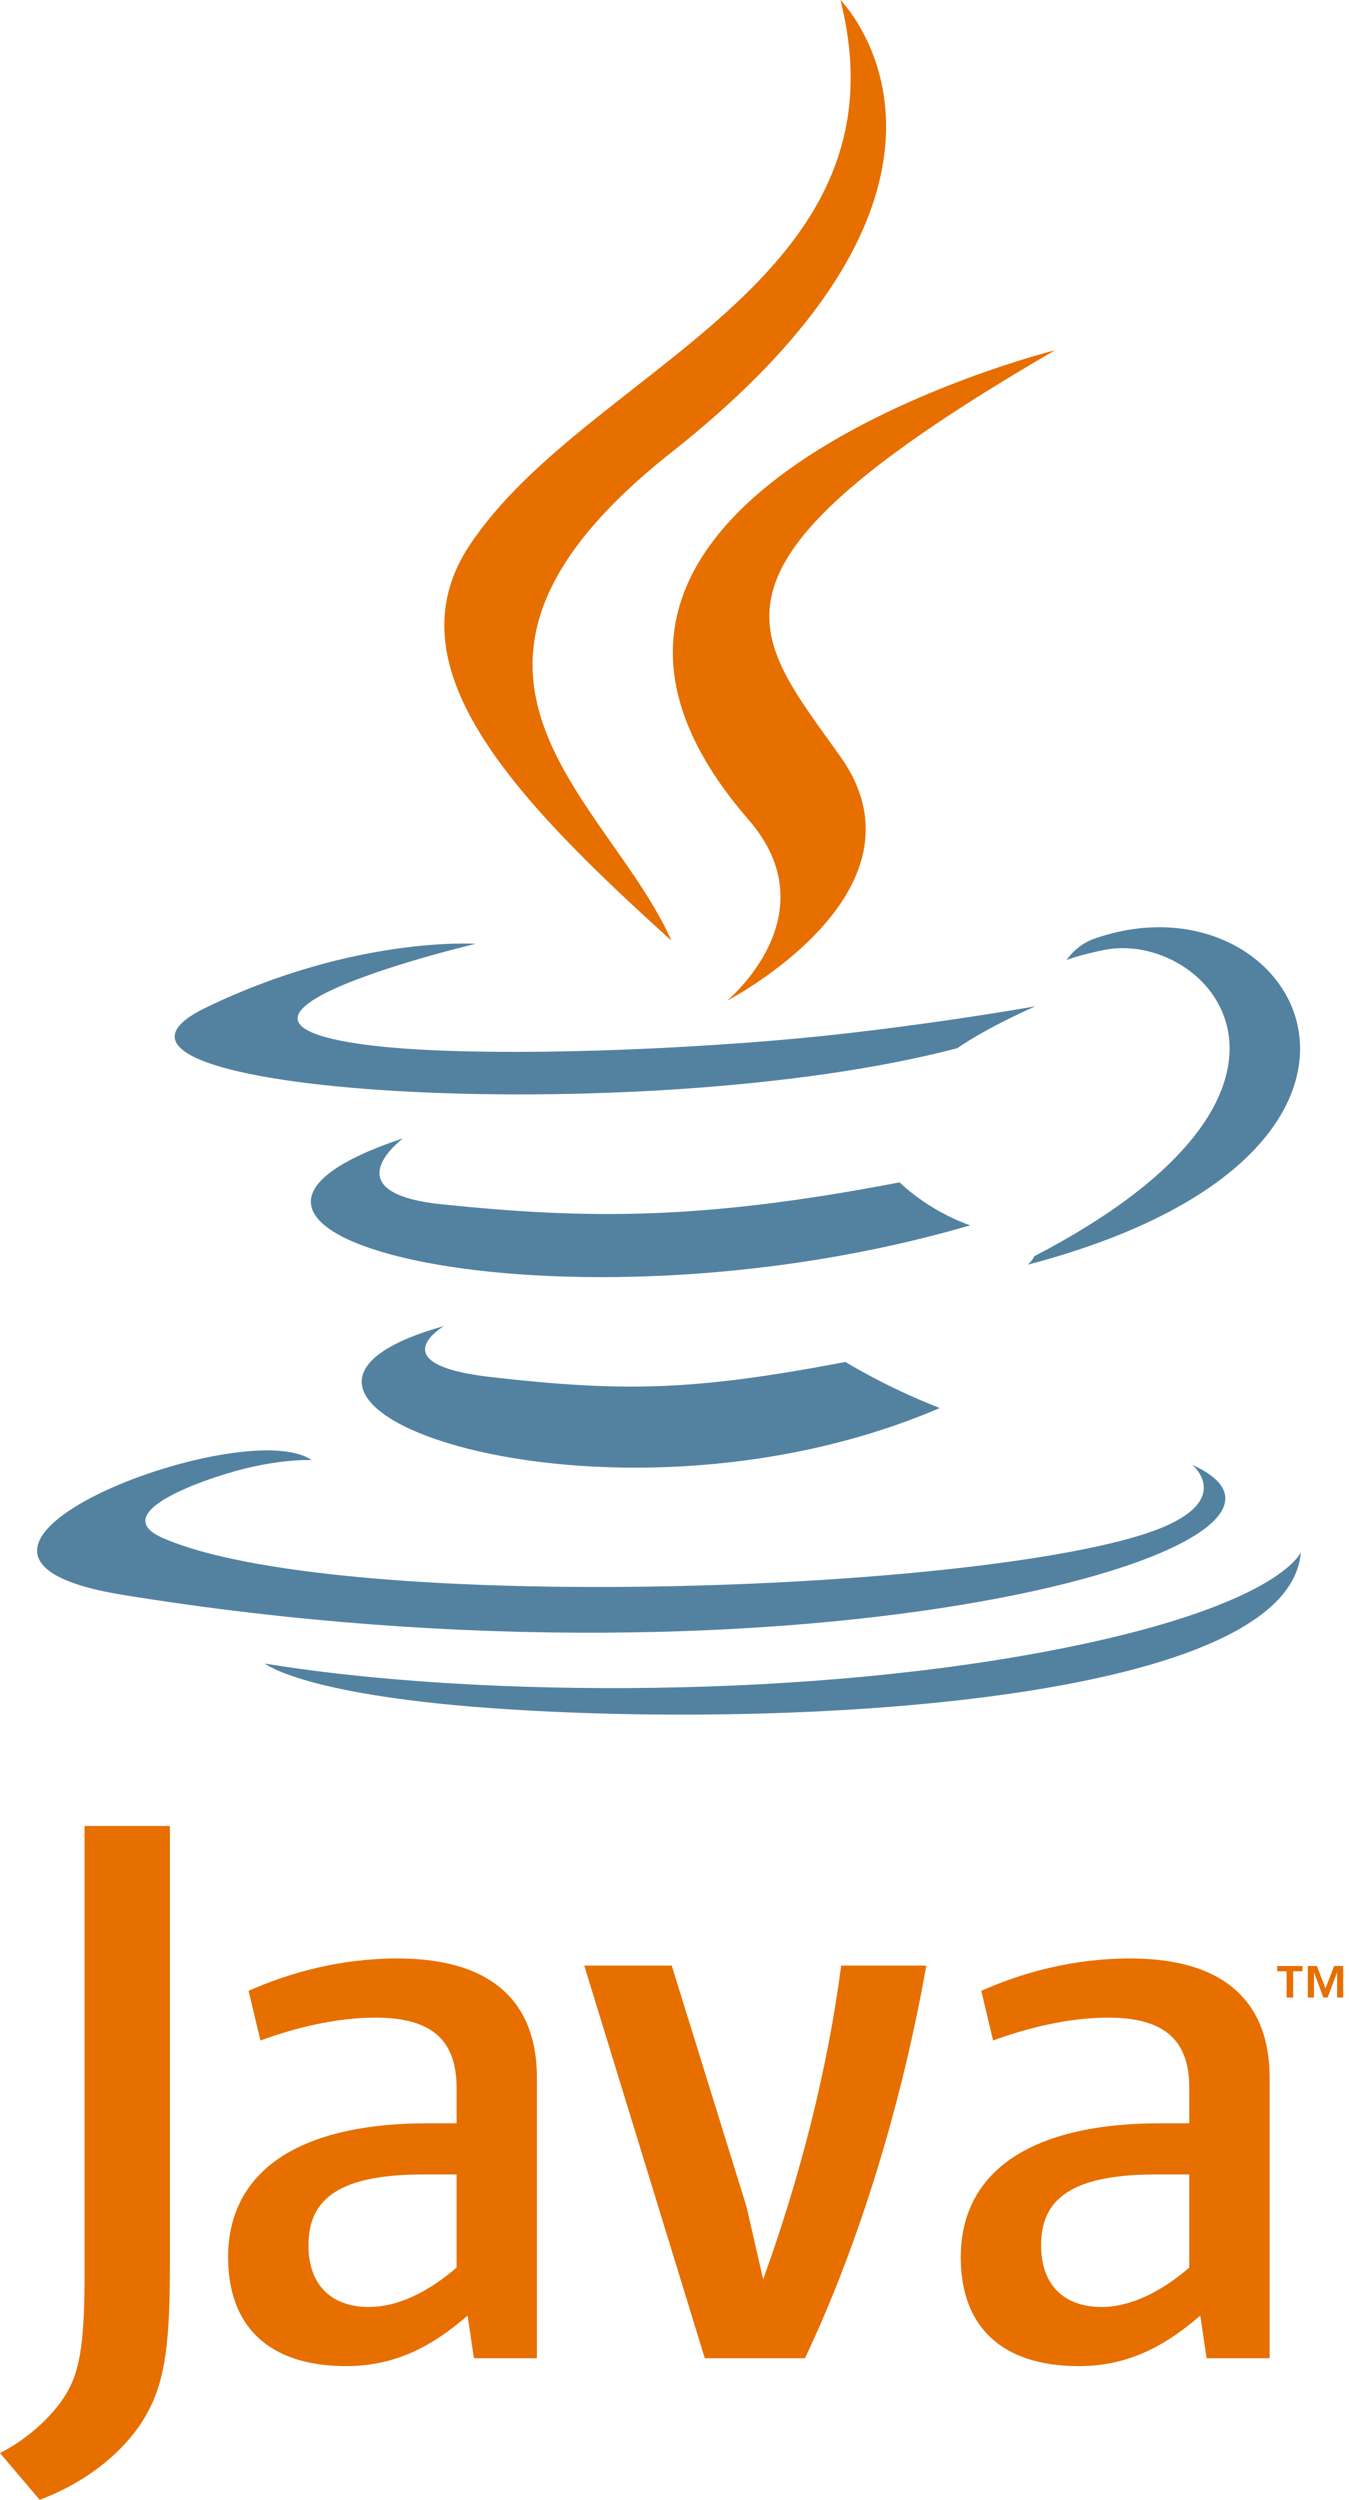
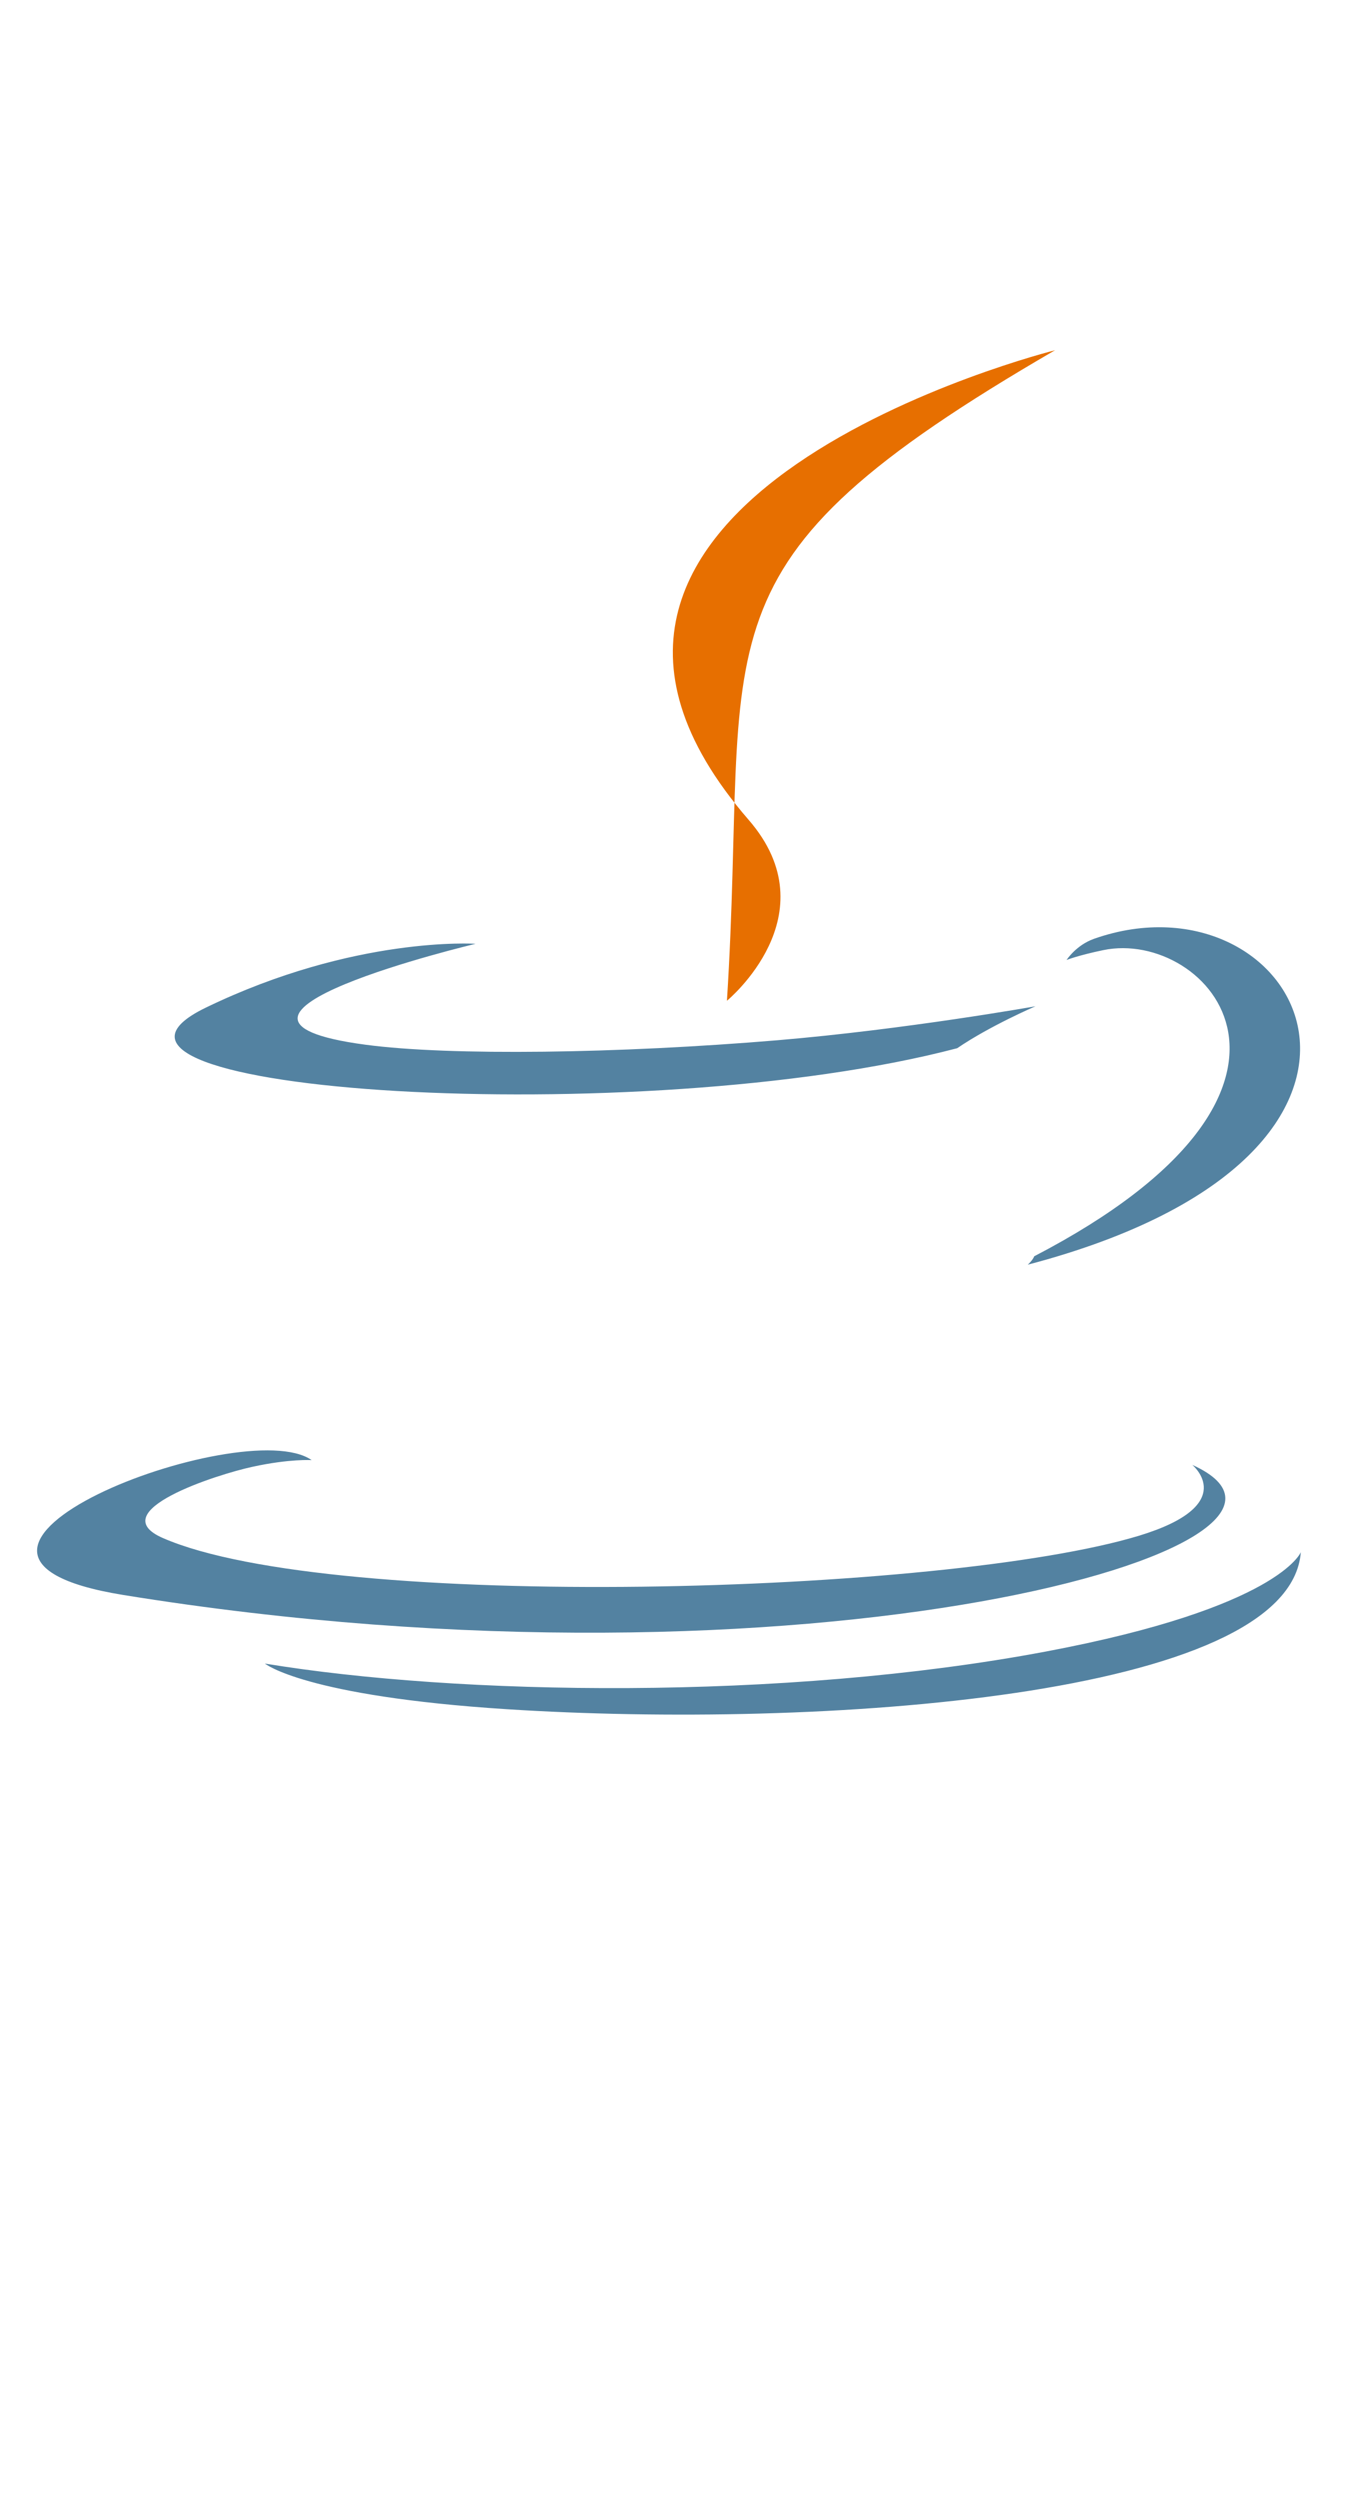
<svg xmlns="http://www.w3.org/2000/svg" width="54" height="100" viewBox="0 0 54 100" fill="none">
-   <path d="M51.502 78.858H51.125V78.647H52.139V78.858H51.765V79.909H51.502V78.858ZM53.524 78.912H53.519L53.145 79.909H52.974L52.603 78.912H52.599V79.909H52.351V78.647H52.716L53.06 79.541L53.403 78.647H53.767V79.909H53.524L53.524 78.912Z" fill="#E76F00" />
-   <path d="M17.776 53.045C17.776 53.045 15.155 54.57 19.642 55.086C25.077 55.706 27.855 55.617 33.845 54.483C33.845 54.483 35.42 55.47 37.619 56.326C24.192 62.08 7.23 55.992 17.776 53.045ZM16.136 45.536C16.136 45.536 13.196 47.712 17.686 48.176C23.492 48.775 28.077 48.824 36.011 47.297C36.011 47.297 37.109 48.409 38.835 49.017C22.6 53.765 4.517 49.392 16.136 45.536Z" fill="#5382A1" />
-   <path d="M29.968 32.797C33.276 36.606 29.099 40.034 29.099 40.034C29.099 40.034 37.499 35.697 33.641 30.266C30.038 25.202 27.275 22.686 42.234 14.01C42.234 14.009 18.753 19.874 29.968 32.797Z" fill="#E76F00" />
+   <path d="M29.968 32.797C33.276 36.606 29.099 40.034 29.099 40.034C30.038 25.202 27.275 22.686 42.234 14.01C42.234 14.009 18.753 19.874 29.968 32.797Z" fill="#E76F00" />
  <path d="M47.727 58.6C47.727 58.6 49.666 60.198 45.59 61.435C37.84 63.782 13.332 64.492 6.524 61.528C4.077 60.464 8.666 58.986 10.11 58.676C11.615 58.349 12.476 58.41 12.476 58.41C9.754 56.493 -5.116 62.175 4.922 63.802C32.299 68.242 54.828 61.803 47.727 58.6ZM19.037 37.755C19.037 37.755 6.571 40.716 14.622 41.791C18.022 42.246 24.799 42.143 31.112 41.614C36.271 41.179 41.451 40.254 41.451 40.254C41.451 40.254 39.632 41.033 38.316 41.932C25.657 45.261 1.201 43.712 8.242 40.307C14.196 37.428 19.037 37.755 19.037 37.755ZM41.4 50.255C54.269 43.568 48.319 37.142 44.166 38.008C43.148 38.219 42.694 38.403 42.694 38.403C42.694 38.403 43.072 37.811 43.793 37.555C52.009 34.666 58.328 46.074 41.141 50.592C41.141 50.592 41.341 50.414 41.4 50.255Z" fill="#5382A1" />
-   <path d="M33.641 0C33.641 0 40.768 7.129 26.882 18.092C15.746 26.886 24.343 31.9 26.877 37.629C20.377 31.765 15.607 26.602 18.807 21.797C23.504 14.744 36.517 11.325 33.641 0Z" fill="#E76F00" />
  <path d="M20.302 68.375C32.654 69.166 51.623 67.937 52.072 62.092C52.072 62.092 51.208 64.308 41.863 66.067C31.32 68.051 18.317 67.82 10.604 66.548C10.604 66.548 12.183 67.855 20.302 68.375Z" fill="#5382A1" />
-   <path d="M18.277 90.709C17.112 91.72 15.881 92.287 14.777 92.287C13.2 92.287 12.348 91.342 12.348 89.826C12.348 88.186 13.261 86.986 16.922 86.986H18.277L18.277 90.709ZM21.492 94.337V83.107C21.492 80.238 19.856 78.345 15.911 78.345C13.608 78.345 11.591 78.914 9.951 79.639L10.425 81.627C11.716 81.153 13.387 80.712 15.027 80.712C17.299 80.712 18.277 81.627 18.277 83.519V84.938H17.143C11.622 84.938 9.131 87.081 9.131 90.298C9.131 93.075 10.772 94.653 13.863 94.653C15.849 94.653 17.332 93.832 18.718 92.632L18.97 94.337L21.492 94.337ZM32.223 94.337H28.213L23.387 78.63H26.889L29.884 88.28L30.549 91.182C32.064 86.986 33.136 82.729 33.672 78.63H37.079C36.166 83.802 34.523 89.479 32.223 94.337ZM47.607 90.709C46.44 91.72 45.207 92.287 44.102 92.287C42.529 92.287 41.675 91.342 41.675 89.826C41.675 88.186 42.589 86.986 46.25 86.986H47.607V90.709ZM50.822 94.337V83.107C50.822 80.238 49.182 78.345 45.242 78.345C42.937 78.345 40.919 78.914 39.28 79.639L39.753 81.627C41.044 81.153 42.718 80.712 44.357 80.712C46.628 80.712 47.607 81.627 47.607 83.519V84.938H46.471C40.948 84.938 38.459 87.081 38.459 90.298C38.459 93.075 40.099 94.653 43.188 94.653C45.176 94.653 46.658 93.832 48.047 92.632L48.3 94.337L50.822 94.337ZM5.605 97.004C4.689 98.342 3.208 99.401 1.588 100L0 98.132C1.234 97.499 2.292 96.476 2.783 95.524C3.208 94.677 3.385 93.586 3.385 90.976V73.044H6.801V90.73C6.8 94.219 6.521 95.629 5.605 97.004Z" fill="#E76F00" />
</svg>